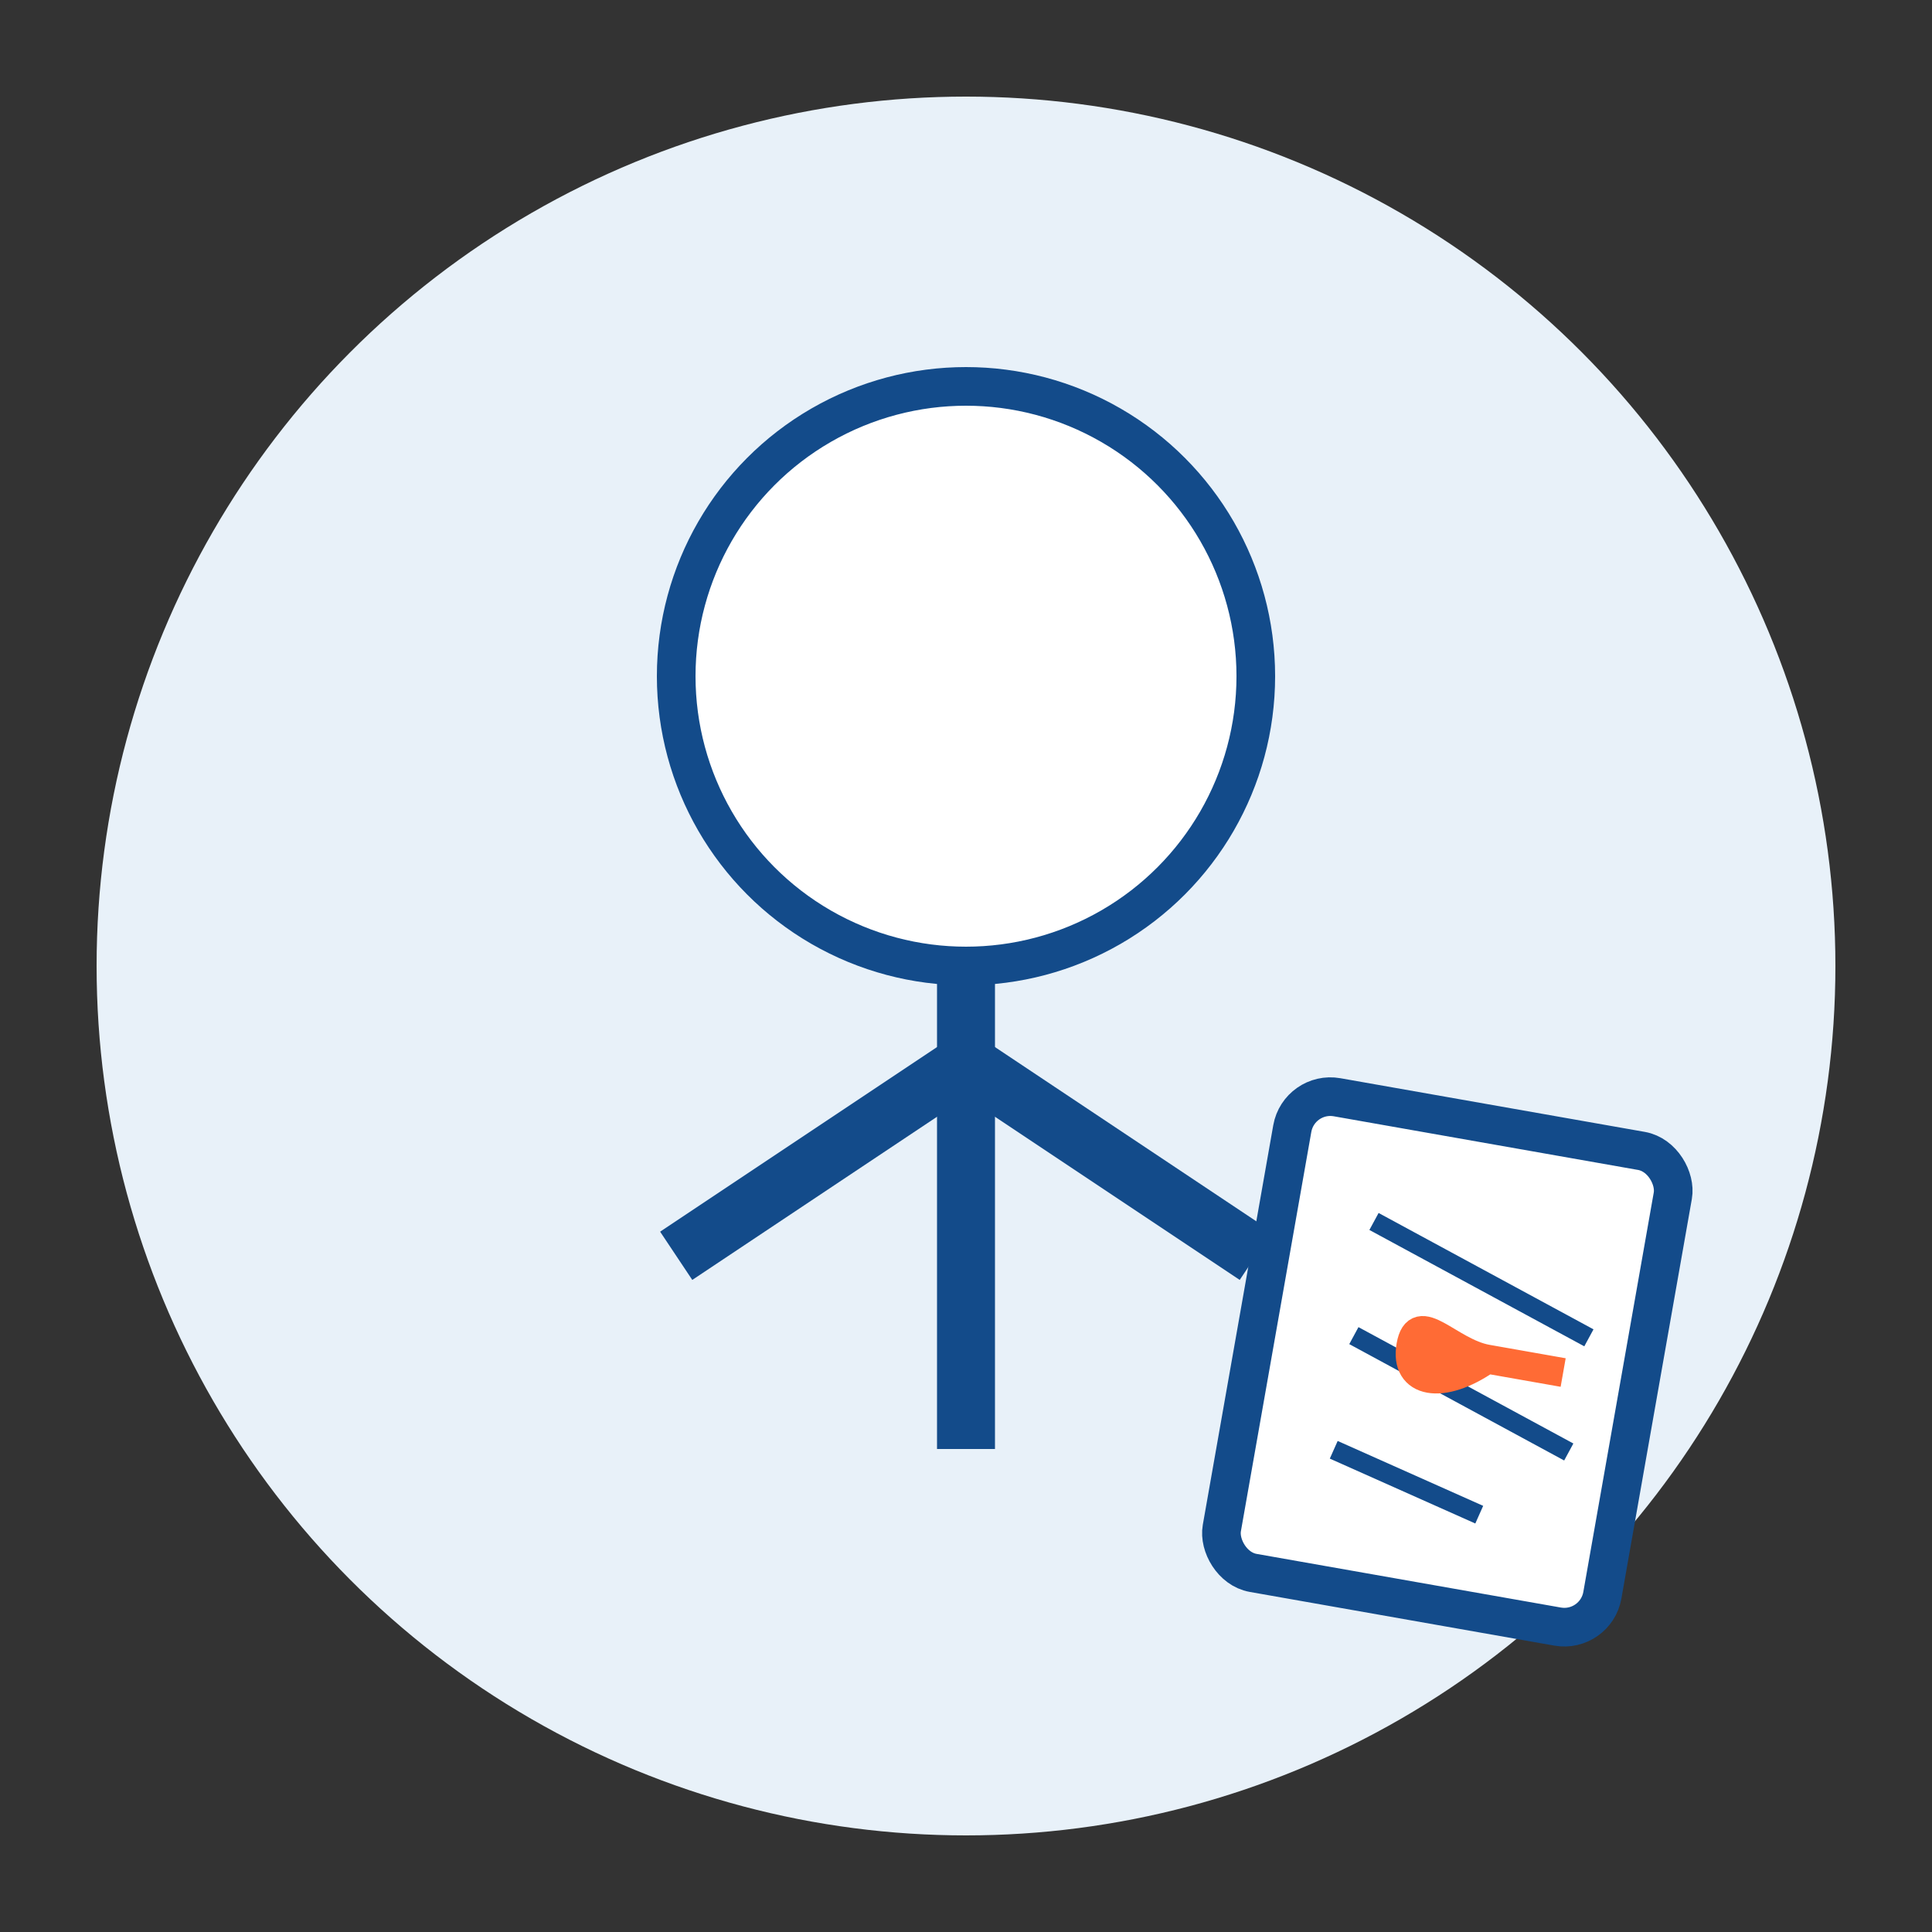
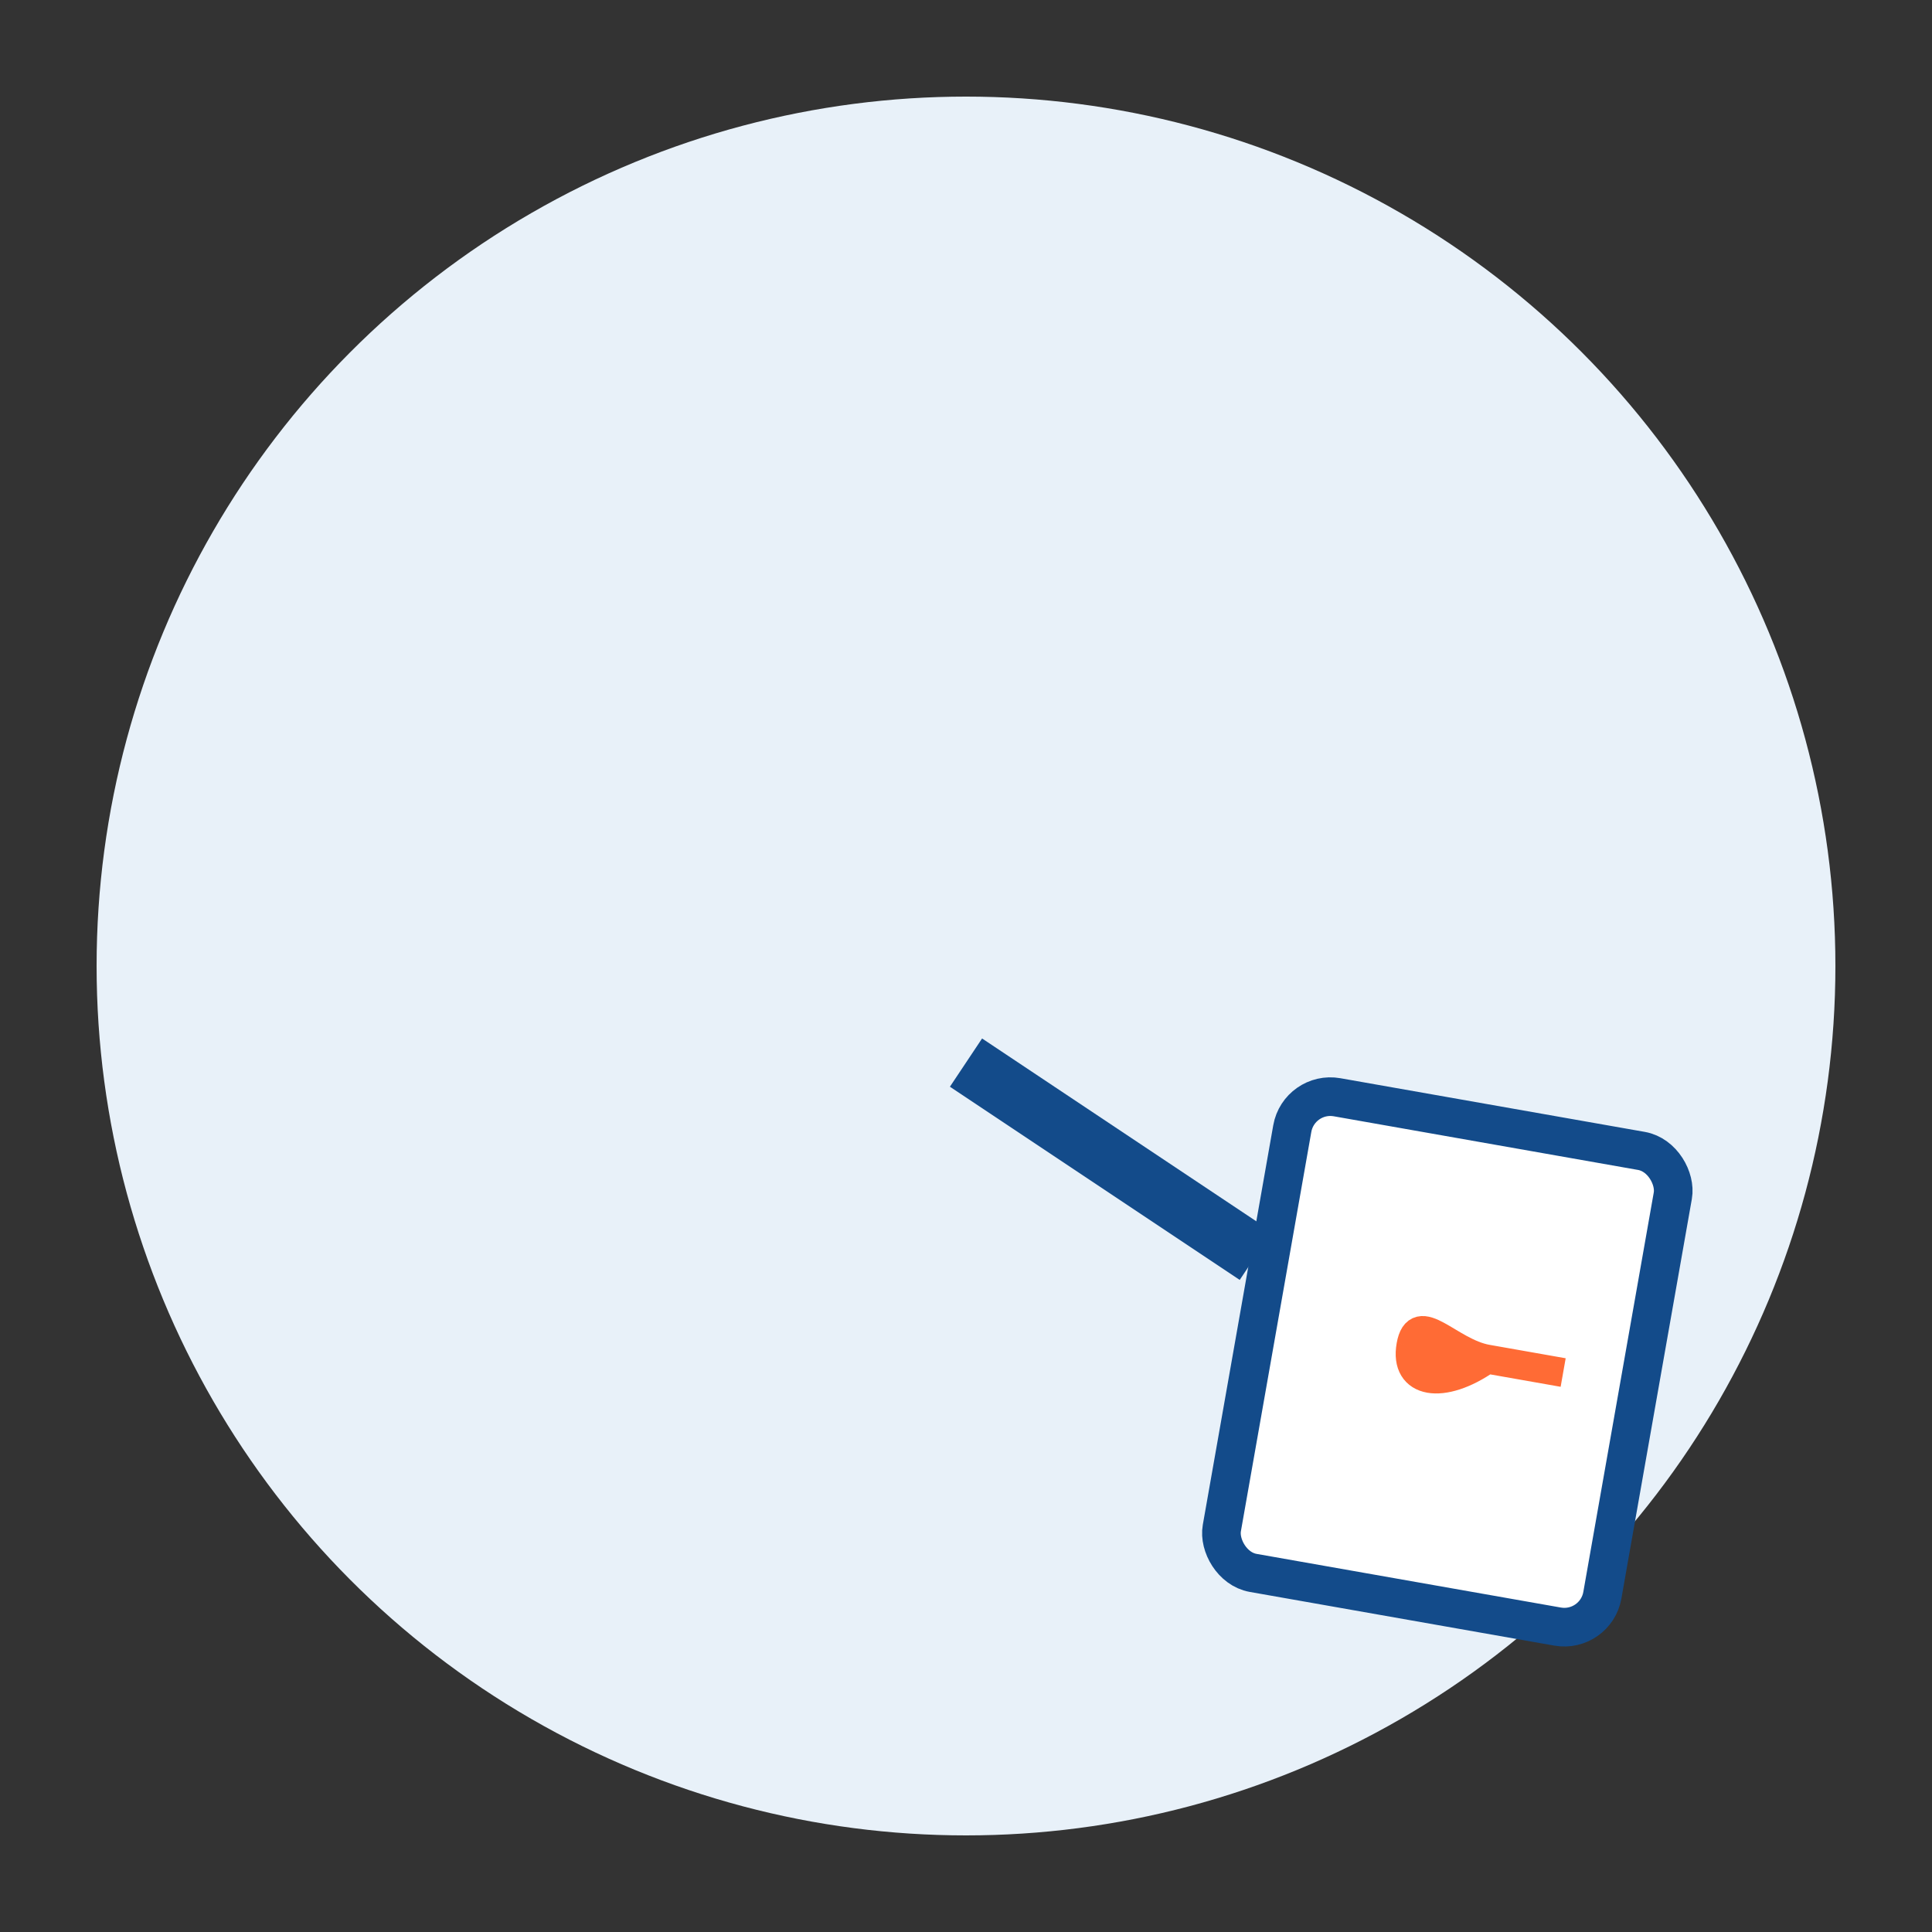
<svg xmlns="http://www.w3.org/2000/svg" width="100" height="100" viewBox="0 0 100 100">
  <rect x="0" y="0" width="100" height="100" fill="#333333" stroke="none" />
  <defs>
    <style>
      .primary-color { fill: #134b8a; }
      .secondary-color { fill: #e8f1f9; }
      .accent-color { fill: #ff6b35; }
      .light-color { fill: #ffffff; }
    </style>
  </defs>
  <circle cx="50" cy="50" r="45" class="secondary-color" />
-   <circle cx="50" cy="35" r="15" class="light-color" stroke="#134b8a" stroke-width="2" />
-   <path d="M50,50 L50,75" stroke="#134b8a" stroke-width="3" />
-   <path d="M50,55 L35,65" stroke="#134b8a" stroke-width="3" />
  <path d="M50,55 L65,65" stroke="#134b8a" stroke-width="3" />
  <rect x="65" y="58" width="20" height="25" transform="rotate(10, 75, 70)" class="light-color" stroke="#134b8a" stroke-width="2" rx="2" ry="2" />
-   <path d="M70,64 L82,68 M70,70 L82,74 M70,76 L78,78" stroke="#134b8a" stroke-width="1" transform="rotate(10, 75, 70)" />
  <path d="M77,70 C75,70 73,68 73,70 M73,70 C73,72 75,72 77,70 M73,70 L81,70" class="accent-color" stroke="#ff6b35" stroke-width="1.5" fill="none" transform="rotate(10, 75, 70)" />
</svg>